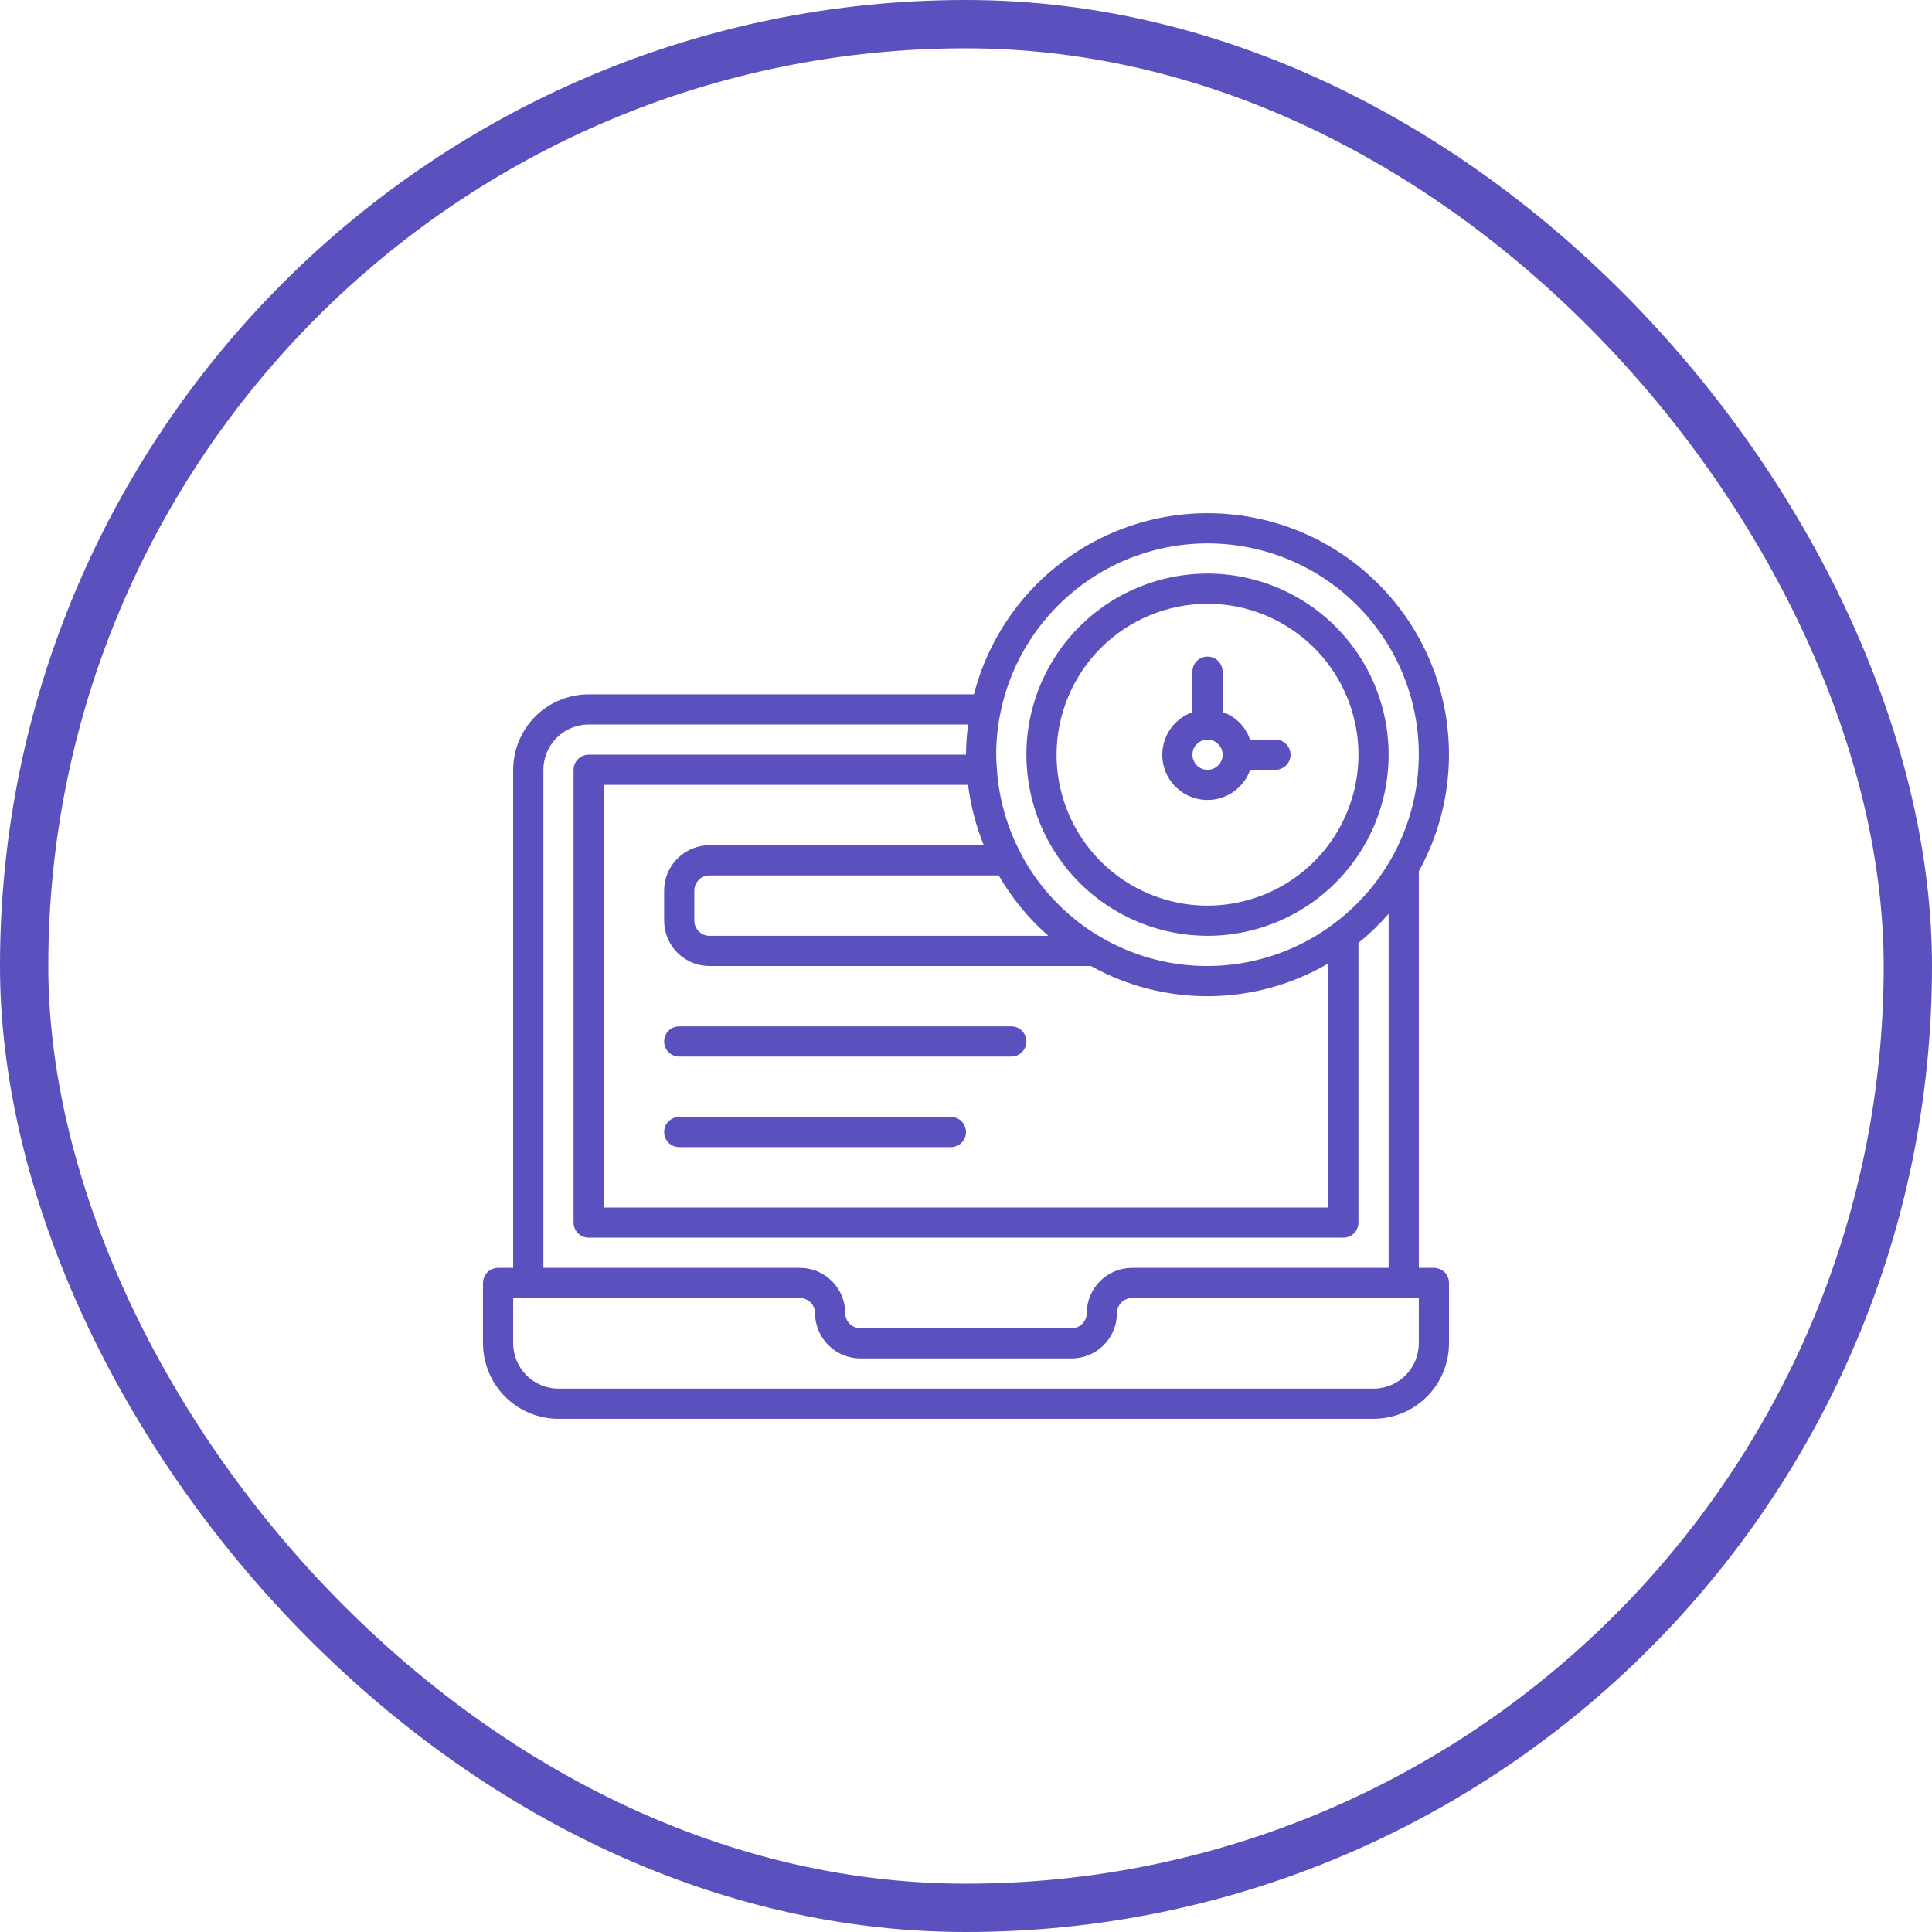
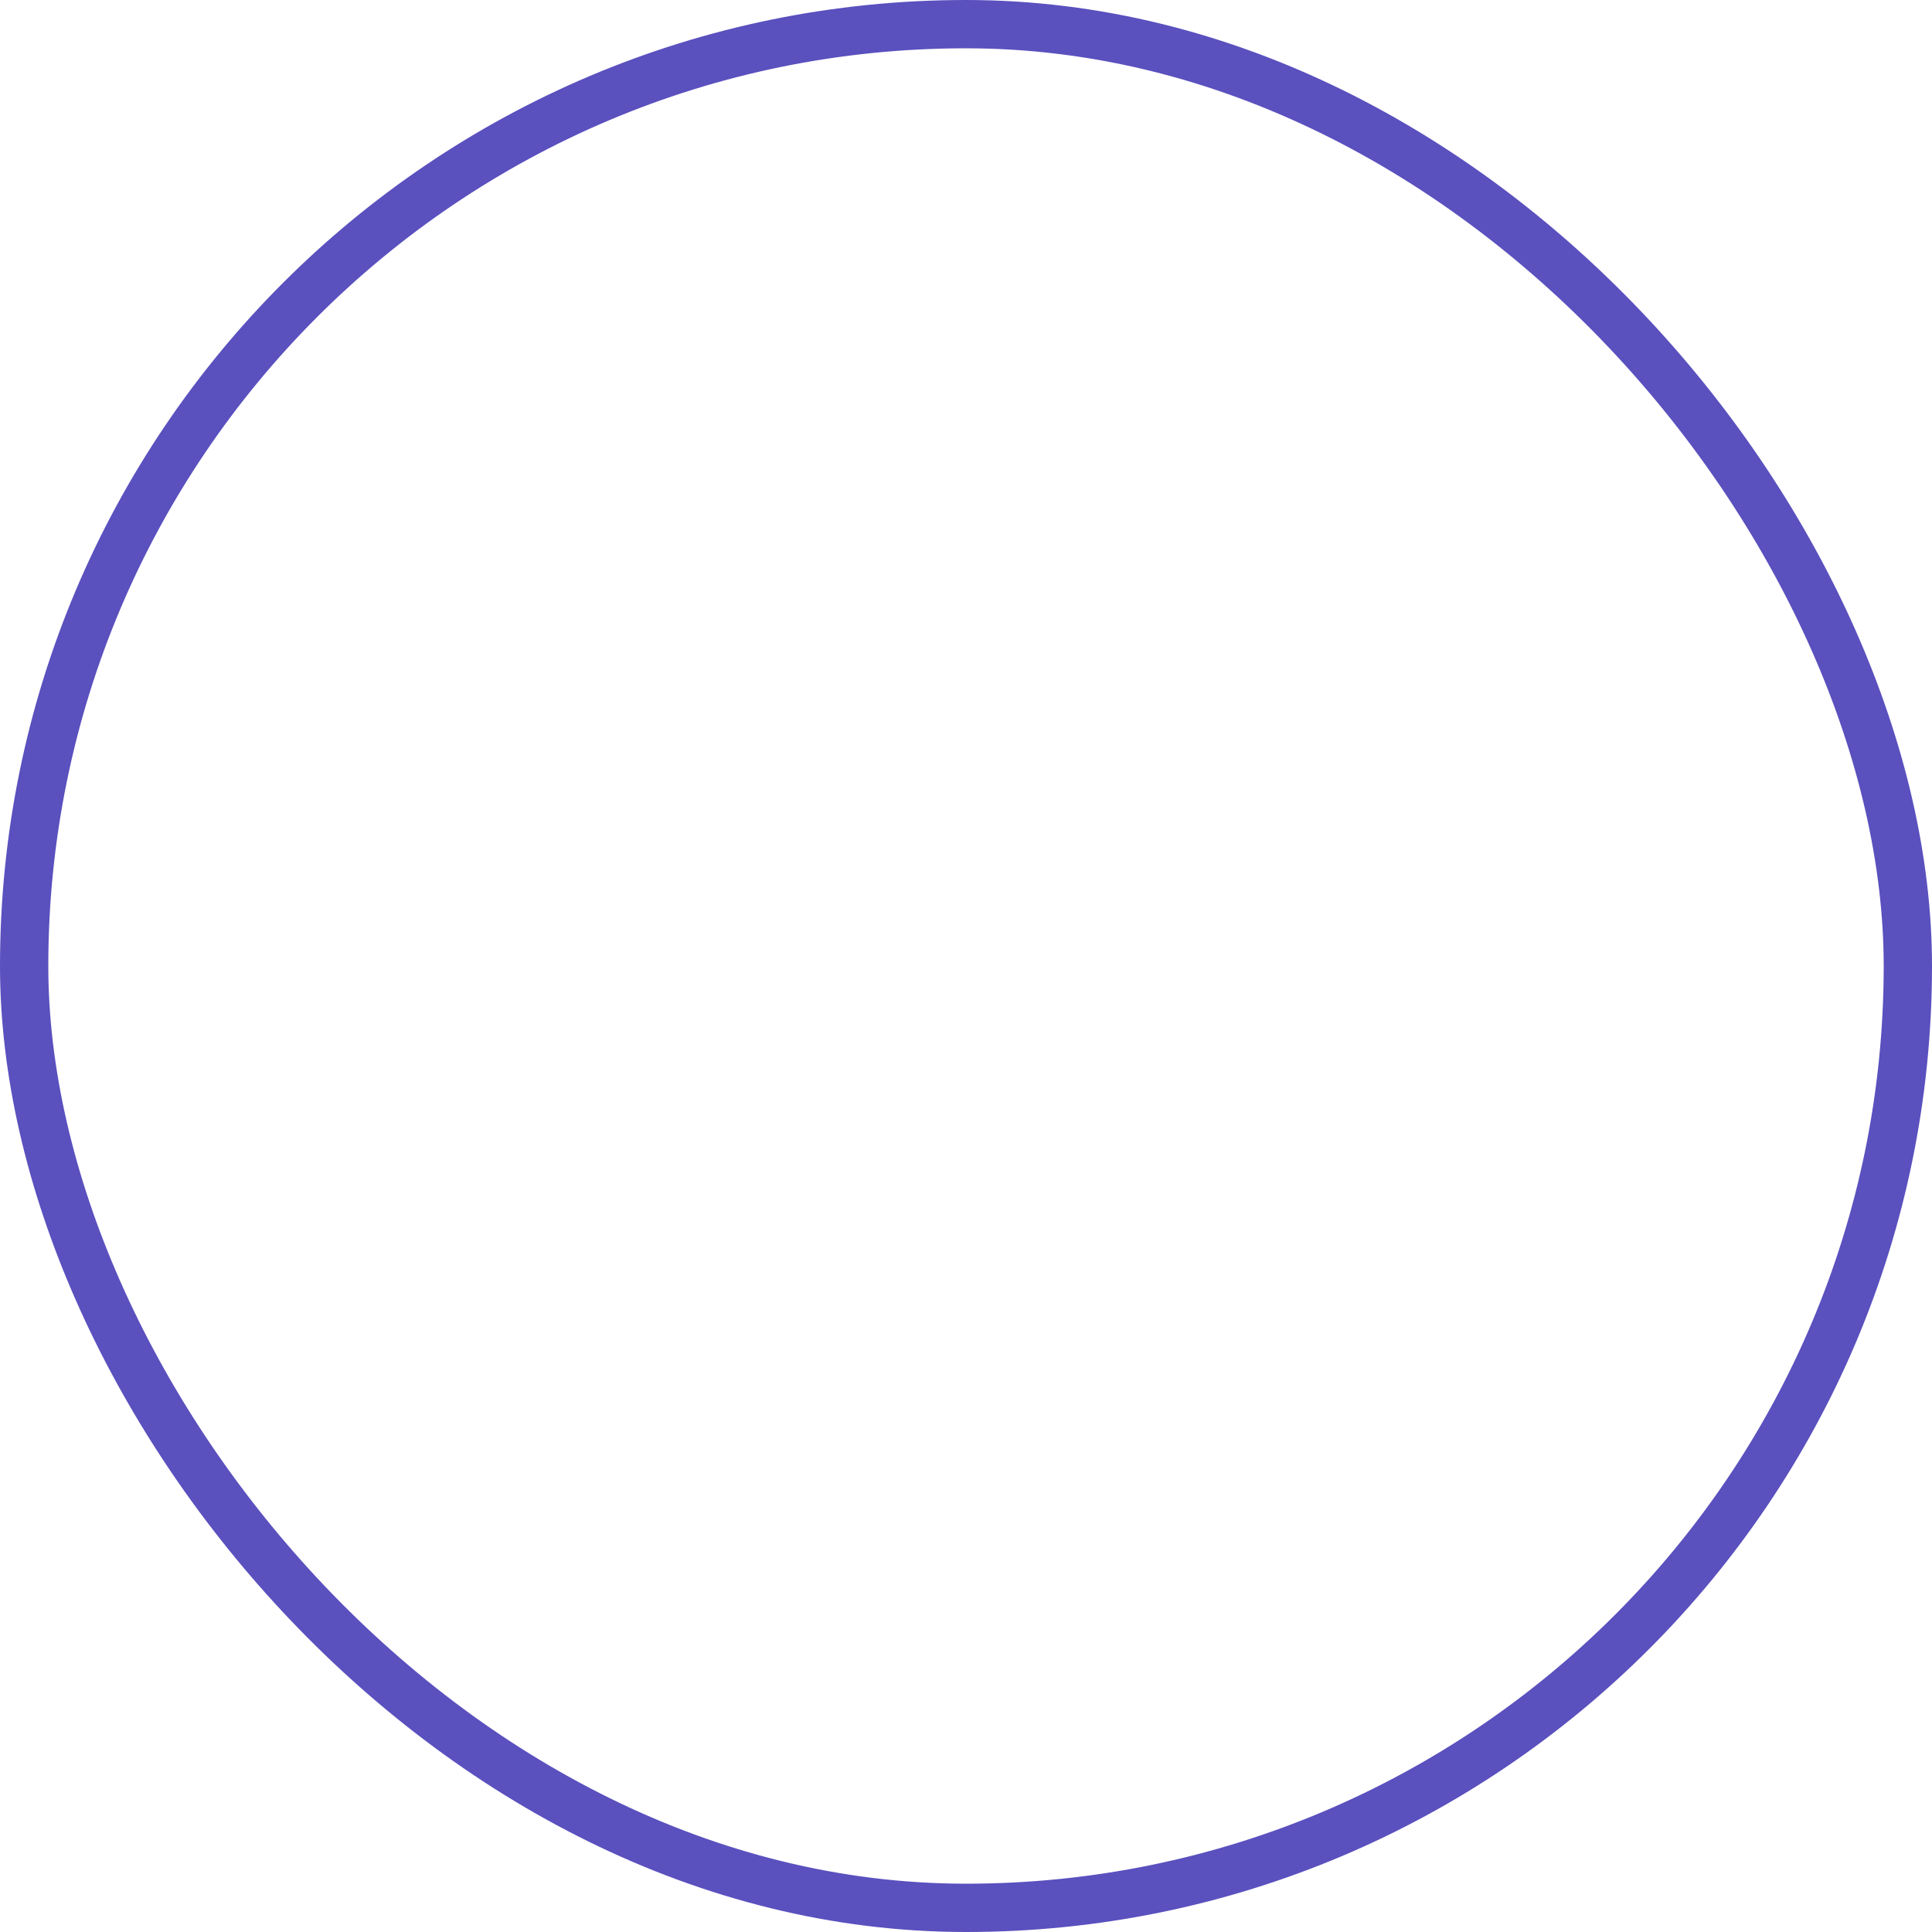
<svg xmlns="http://www.w3.org/2000/svg" width="40" height="40" viewBox="0 0 40 40" fill="none">
  <rect x="0.5" y="0.5" width="39" height="39" rx="19.5" stroke="#5A50BE" />
  <g clip-path="url(#clip0_568_45)">
-     <path d="M29.688 26.25H29.375V18.04C29.718 17.419 29.926 16.733 29.983 16.026C30.041 15.319 29.947 14.607 29.708 13.939C29.469 13.271 29.091 12.662 28.598 12.152C28.105 11.641 27.51 11.241 26.851 10.979C26.191 10.717 25.484 10.598 24.775 10.63C24.067 10.662 23.373 10.845 22.74 11.167C22.108 11.488 21.551 11.94 21.107 12.493C20.663 13.047 20.341 13.688 20.165 14.375H12.188C11.773 14.376 11.376 14.54 11.083 14.833C10.79 15.126 10.626 15.523 10.625 15.938V26.25H10.312C10.271 26.25 10.231 26.258 10.193 26.274C10.155 26.289 10.12 26.312 10.091 26.341C10.062 26.37 10.039 26.405 10.024 26.443C10.008 26.481 10 26.521 10 26.562V27.812C10.001 28.227 10.165 28.624 10.458 28.917C10.751 29.21 11.148 29.375 11.562 29.375H28.438C28.852 29.375 29.249 29.21 29.542 28.917C29.835 28.624 30 28.227 30 27.812V26.562C30 26.521 29.992 26.481 29.976 26.443C29.961 26.405 29.938 26.37 29.909 26.341C29.88 26.312 29.845 26.289 29.807 26.274C29.769 26.258 29.729 26.25 29.688 26.25ZM25 11.25C25.921 11.249 26.819 11.539 27.565 12.078C28.311 12.618 28.868 13.379 29.156 14.254C29.444 15.129 29.448 16.072 29.168 16.949C28.888 17.826 28.337 18.593 27.596 19.139L27.591 19.142C27.089 19.515 26.512 19.775 25.9 19.905C25.288 20.035 24.656 20.032 24.045 19.896C23.435 19.76 22.861 19.494 22.362 19.117C21.863 18.74 21.451 18.26 21.154 17.709C21.148 17.693 21.141 17.678 21.132 17.663C20.852 17.132 20.684 16.548 20.641 15.949C20.642 15.945 20.644 15.941 20.644 15.938C20.644 15.931 20.64 15.925 20.64 15.919C20.633 15.821 20.625 15.724 20.625 15.625C20.626 14.465 21.088 13.353 21.908 12.533C22.728 11.713 23.84 11.251 25 11.25ZM21.704 19.375H14.688C14.605 19.375 14.525 19.342 14.467 19.283C14.408 19.225 14.375 19.145 14.375 19.062V18.438C14.375 18.355 14.408 18.275 14.467 18.217C14.525 18.158 14.605 18.125 14.688 18.125H20.677C20.949 18.594 21.296 19.017 21.704 19.375ZM20.368 17.5H14.688C14.439 17.5 14.201 17.599 14.025 17.775C13.849 17.951 13.75 18.189 13.75 18.438V19.062C13.75 19.311 13.849 19.549 14.025 19.725C14.201 19.901 14.439 20 14.688 20H22.585C23.338 20.419 24.187 20.634 25.049 20.625C25.911 20.616 26.756 20.383 27.5 19.948V25H12.5V16.25H20.043C20.097 16.679 20.206 17.099 20.368 17.5ZM11.25 15.938C11.25 15.689 11.349 15.451 11.525 15.275C11.701 15.099 11.939 15 12.188 15H20.043C20.016 15.207 20.001 15.416 20 15.625H12.188C12.146 15.625 12.106 15.633 12.068 15.649C12.03 15.664 11.995 15.688 11.966 15.716C11.938 15.745 11.914 15.78 11.899 15.818C11.883 15.856 11.875 15.896 11.875 15.938V25.312C11.875 25.354 11.883 25.394 11.899 25.432C11.914 25.47 11.938 25.505 11.966 25.534C11.995 25.563 12.03 25.586 12.068 25.601C12.106 25.617 12.146 25.625 12.188 25.625H27.812C27.854 25.625 27.894 25.617 27.932 25.601C27.97 25.586 28.005 25.563 28.034 25.534C28.062 25.505 28.086 25.47 28.101 25.432C28.117 25.394 28.125 25.354 28.125 25.312V19.522C28.35 19.34 28.559 19.139 28.75 18.921V26.25H23.438C23.189 26.25 22.951 26.349 22.775 26.525C22.599 26.701 22.5 26.939 22.5 27.188C22.5 27.27 22.467 27.35 22.408 27.408C22.35 27.467 22.27 27.5 22.188 27.5H17.812C17.73 27.5 17.65 27.467 17.592 27.408C17.533 27.35 17.5 27.27 17.5 27.188C17.5 26.939 17.401 26.701 17.225 26.525C17.049 26.349 16.811 26.25 16.562 26.25H11.25V15.938ZM29.375 27.812C29.375 28.061 29.276 28.299 29.1 28.475C28.924 28.651 28.686 28.75 28.438 28.75H11.562C11.314 28.75 11.076 28.651 10.9 28.475C10.724 28.299 10.625 28.061 10.625 27.812V26.875H16.562C16.645 26.875 16.725 26.908 16.783 26.967C16.842 27.025 16.875 27.105 16.875 27.188C16.875 27.436 16.974 27.674 17.15 27.85C17.326 28.026 17.564 28.125 17.812 28.125H22.188C22.436 28.125 22.674 28.026 22.85 27.85C23.026 27.674 23.125 27.436 23.125 27.188C23.125 27.105 23.158 27.025 23.217 26.967C23.275 26.908 23.355 26.875 23.438 26.875H29.375V27.812ZM19.688 23.125H14.062C13.98 23.125 13.9 23.158 13.841 23.216C13.783 23.275 13.75 23.355 13.75 23.438C13.75 23.52 13.783 23.6 13.841 23.659C13.9 23.717 13.98 23.75 14.062 23.75H19.688C19.77 23.75 19.85 23.717 19.909 23.659C19.967 23.6 20 23.52 20 23.438C20 23.355 19.967 23.275 19.909 23.216C19.85 23.158 19.77 23.125 19.688 23.125ZM24.883 16.555C24.922 16.56 24.962 16.562 25.002 16.562C25.195 16.562 25.384 16.502 25.542 16.39C25.699 16.278 25.819 16.12 25.883 15.938H26.406C26.489 15.938 26.569 15.905 26.627 15.846C26.686 15.787 26.719 15.708 26.719 15.625C26.719 15.542 26.686 15.463 26.627 15.404C26.569 15.345 26.489 15.312 26.406 15.312H25.88C25.835 15.18 25.761 15.06 25.663 14.961C25.564 14.862 25.445 14.787 25.312 14.742V13.906C25.312 13.823 25.28 13.744 25.221 13.685C25.162 13.627 25.083 13.594 25 13.594C24.917 13.594 24.838 13.627 24.779 13.685C24.72 13.744 24.688 13.823 24.688 13.906V14.746C24.489 14.816 24.32 14.951 24.207 15.129C24.095 15.307 24.047 15.518 24.069 15.728C24.092 15.937 24.185 16.133 24.332 16.283C24.48 16.433 24.674 16.529 24.883 16.555ZM24.808 15.378C24.863 15.336 24.93 15.312 24.999 15.312C25.013 15.313 25.026 15.313 25.039 15.315C25.111 15.324 25.177 15.357 25.227 15.41C25.277 15.463 25.307 15.531 25.313 15.603C25.318 15.675 25.298 15.747 25.256 15.806C25.214 15.865 25.153 15.908 25.084 15.927C25.014 15.947 24.939 15.941 24.873 15.912C24.807 15.882 24.753 15.831 24.721 15.766C24.688 15.701 24.679 15.627 24.695 15.556C24.711 15.486 24.751 15.423 24.808 15.378ZM14.062 21.875H20.938C21.02 21.875 21.1 21.842 21.159 21.784C21.217 21.725 21.25 21.645 21.25 21.562C21.25 21.48 21.217 21.4 21.159 21.341C21.1 21.283 21.02 21.25 20.938 21.25H14.062C13.98 21.25 13.9 21.283 13.841 21.341C13.783 21.4 13.75 21.48 13.75 21.562C13.75 21.645 13.783 21.725 13.841 21.784C13.9 21.842 13.98 21.875 14.062 21.875ZM25 19.375C25.742 19.375 26.467 19.155 27.083 18.743C27.7 18.331 28.181 17.745 28.465 17.06C28.748 16.375 28.823 15.621 28.678 14.893C28.533 14.166 28.176 13.498 27.652 12.973C27.127 12.449 26.459 12.092 25.732 11.947C25.004 11.802 24.25 11.877 23.565 12.161C22.88 12.444 22.294 12.925 21.882 13.542C21.47 14.158 21.25 14.883 21.25 15.625C21.251 16.619 21.646 17.572 22.349 18.276C23.053 18.979 24.006 19.374 25 19.375ZM25 12.5C25.618 12.5 26.222 12.683 26.736 13.027C27.25 13.37 27.651 13.858 27.887 14.429C28.124 15 28.186 15.629 28.065 16.235C27.944 16.841 27.647 17.398 27.21 17.835C26.773 18.272 26.216 18.569 25.61 18.69C25.003 18.811 24.375 18.749 23.804 18.512C23.233 18.276 22.745 17.875 22.402 17.361C22.058 16.847 21.875 16.243 21.875 15.625C21.876 14.796 22.206 14.002 22.791 13.416C23.377 12.831 24.172 12.501 25 12.5Z" fill="#5A50BE" />
-   </g>
+     </g>
  <defs>
    <clipPath id="clip0_568_45">
-       <rect width="20" height="20" fill="white" transform="translate(10 10)" />
-     </clipPath>
+       </clipPath>
  </defs>
</svg>